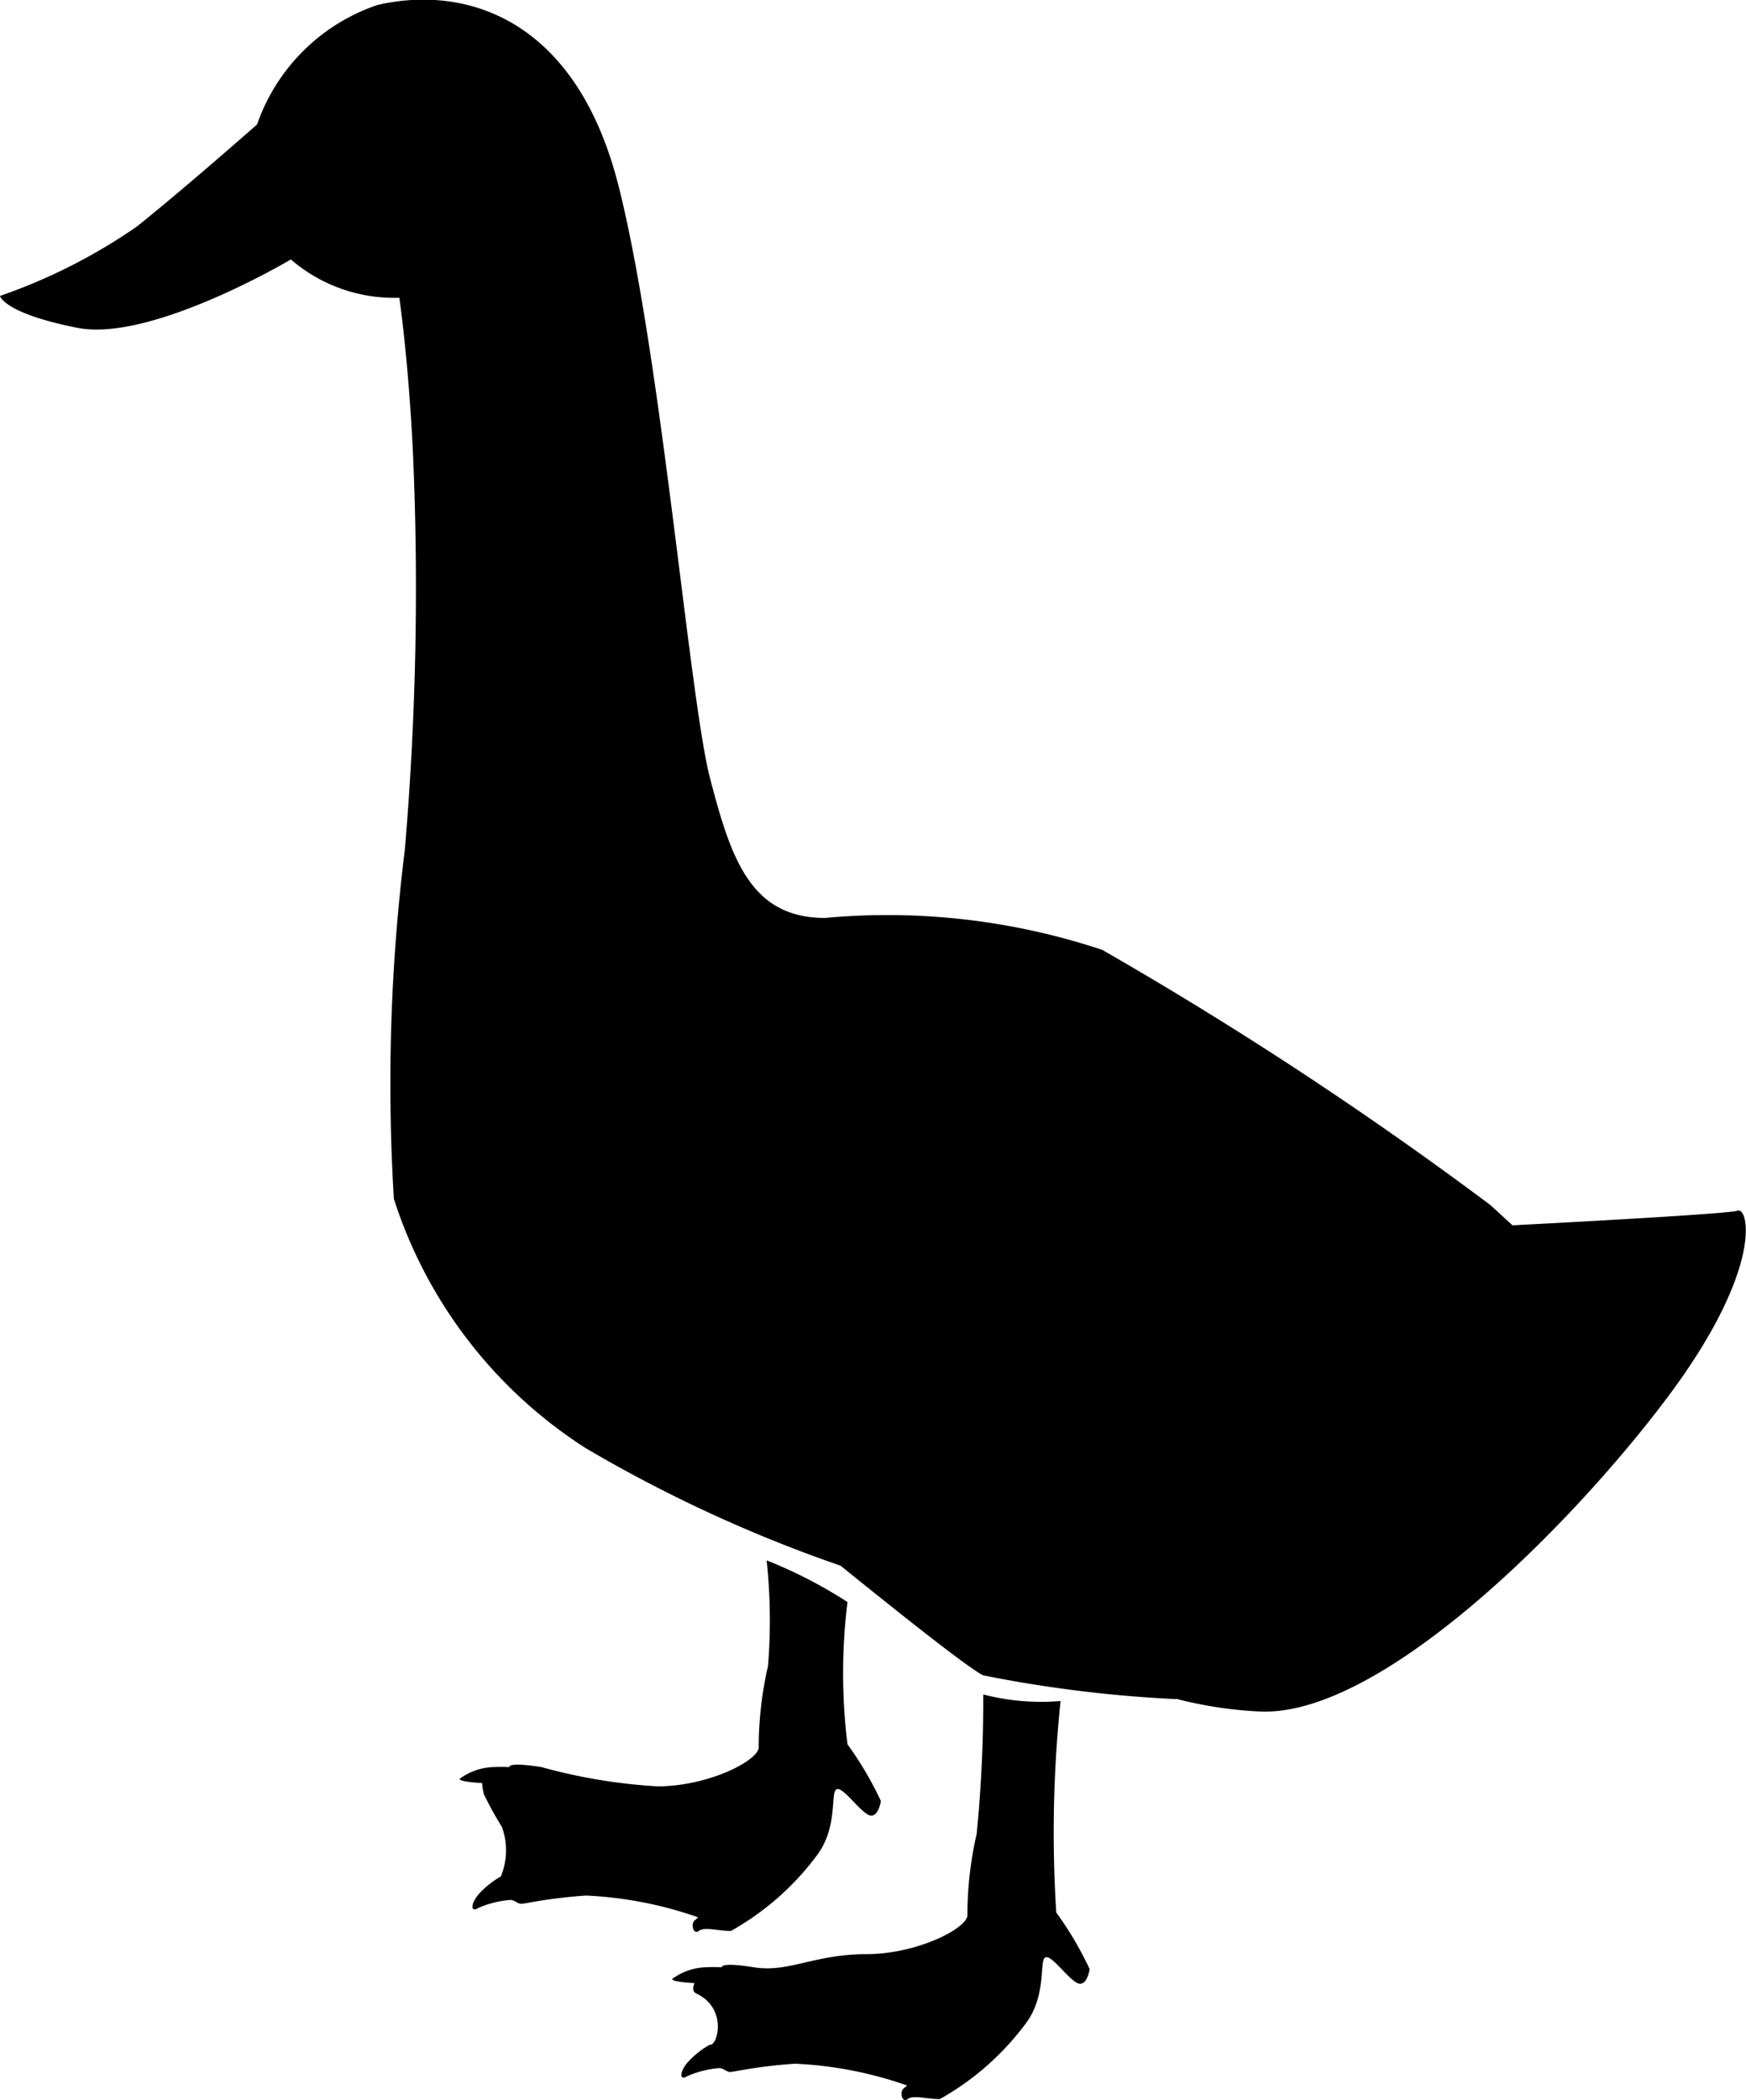
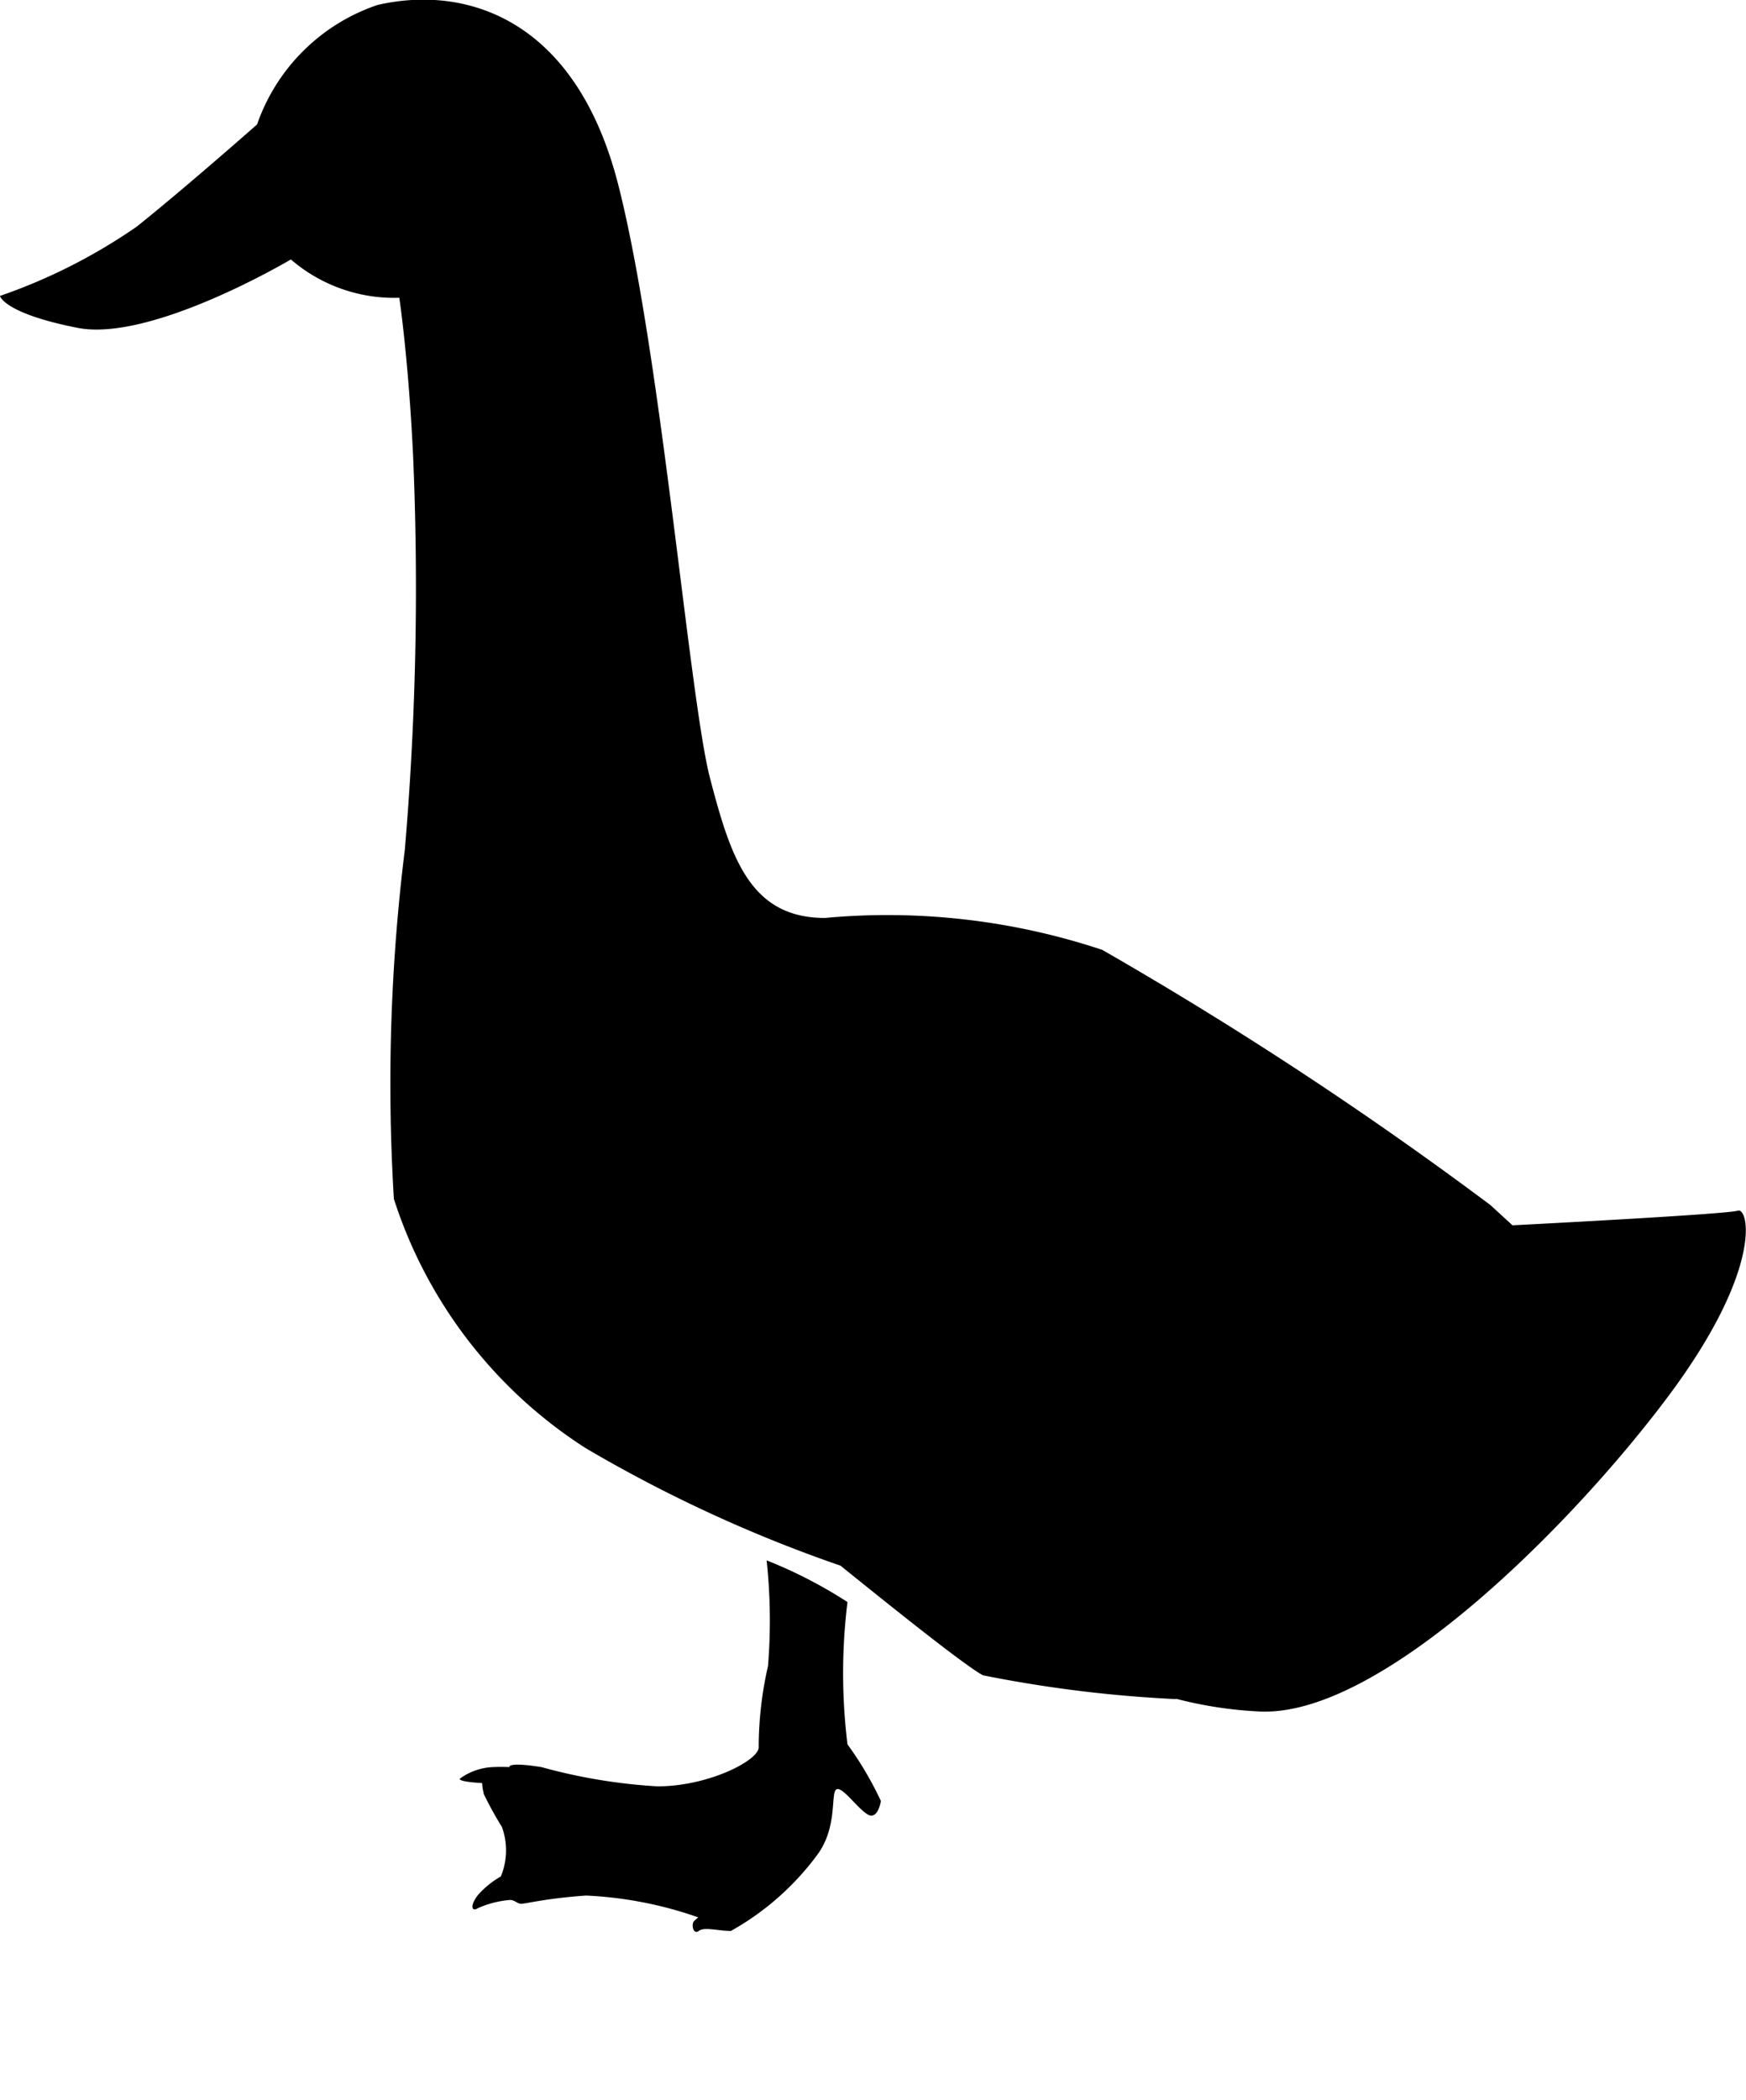
<svg xmlns="http://www.w3.org/2000/svg" width="26.61" height="32" viewBox="0 0 26.61 32">
  <g id="Group_39" data-name="Group 39" transform="translate(-431.158 -407.939)">
    <path data-name="Path 57" d="M449.084,433.827a19.658,19.658,0,0,1-2.945-.363c-.3-.16-1.576-1.191-2.171-1.67A21.426,21.426,0,0,1,440.079,430a7.082,7.082,0,0,1-2.918-3.794,28.9,28.9,0,0,1,.167-5.322,47.009,47.009,0,0,0,.125-6.018c-.07-1.459-.209-2.39-.209-2.39a2.41,2.41,0,0,1-1.653-.584s-2.126,1.264-3.252,1.042-1.182-.486-1.182-.486a8.573,8.573,0,0,0,2.085-1.056c.75-.6,1.834-1.557,1.834-1.557a2.937,2.937,0,0,1,1.835-1.82c1.32-.306,3.015.18,3.669,2.737s1.084,7.838,1.4,9.047.612,2.126,1.751,2.126a10.368,10.368,0,0,1,4.225.486,58.456,58.456,0,0,1,5.92,3.891l.333.306s3.266-.167,3.433-.223.4.889-1.085,2.863-4.377,4.864-6.211,4.767a6.208,6.208,0,0,1-1.267-.194h0" />
-     <path id="Path_58" data-name="Path 58" d="M444.9,446.906a.914.914,0,0,1,.5-.177,2.555,2.555,0,0,1,.257,0s-.042-.085.489,0,.921-.2,1.709-.2,1.568-.406,1.544-.605a5.512,5.512,0,0,1,.141-1.228,20.623,20.623,0,0,0,.1-2.124,3.524,3.524,0,0,0,1.179.1,19.207,19.207,0,0,0-.066,3.222,5.233,5.233,0,0,1,.509.863s-.044.307-.21.2-.39-.44-.473-.373.025.581-.29,1a4.162,4.162,0,0,1-1.311,1.153c-.2,0-.406-.066-.49,0s-.124-.107-.066-.157l.058-.05a5.939,5.939,0,0,0-1.709-.332c-.622.042-.946.133-1,.125s-.091-.058-.157-.058a1.522,1.522,0,0,0-.49.125c-.1.066-.125-.042,0-.2a1.349,1.349,0,0,1,.349-.282c.112.033.283-.551-.208-.781-.085-.04-.025-.157-.025-.157s-.356-.016-.34-.066" transform="translate(-3.497 -8.816)" />
    <path id="Path_59" data-name="Path 59" d="M440.923,443.38a.667.667,0,0,1-.025-.157s-.357-.016-.341-.066a.914.914,0,0,1,.5-.177,2.56,2.56,0,0,1,.257,0s-.042-.085.489,0a8.446,8.446,0,0,0,1.768.293c.788,0,1.568-.407,1.542-.606a5.572,5.572,0,0,1,.142-1.228,8.623,8.623,0,0,0-.021-1.609,7.036,7.036,0,0,1,1.232.635,8.869,8.869,0,0,0,0,2.168,5.178,5.178,0,0,1,.509.863s-.045.307-.21.2-.39-.44-.473-.373.025.581-.291,1a4.162,4.162,0,0,1-1.311,1.153c-.2,0-.406-.066-.49,0s-.124-.107-.066-.157l.057-.05a5.961,5.961,0,0,0-1.709-.332c-.622.042-.946.133-1,.125s-.092-.058-.158-.058a1.514,1.514,0,0,0-.489.124c-.1.066-.125-.041,0-.2a1.368,1.368,0,0,1,.348-.282,1.039,1.039,0,0,0,.016-.755,5.269,5.269,0,0,1-.282-.514" transform="translate(-2.392 -8.117)" />
  </g>
</svg>